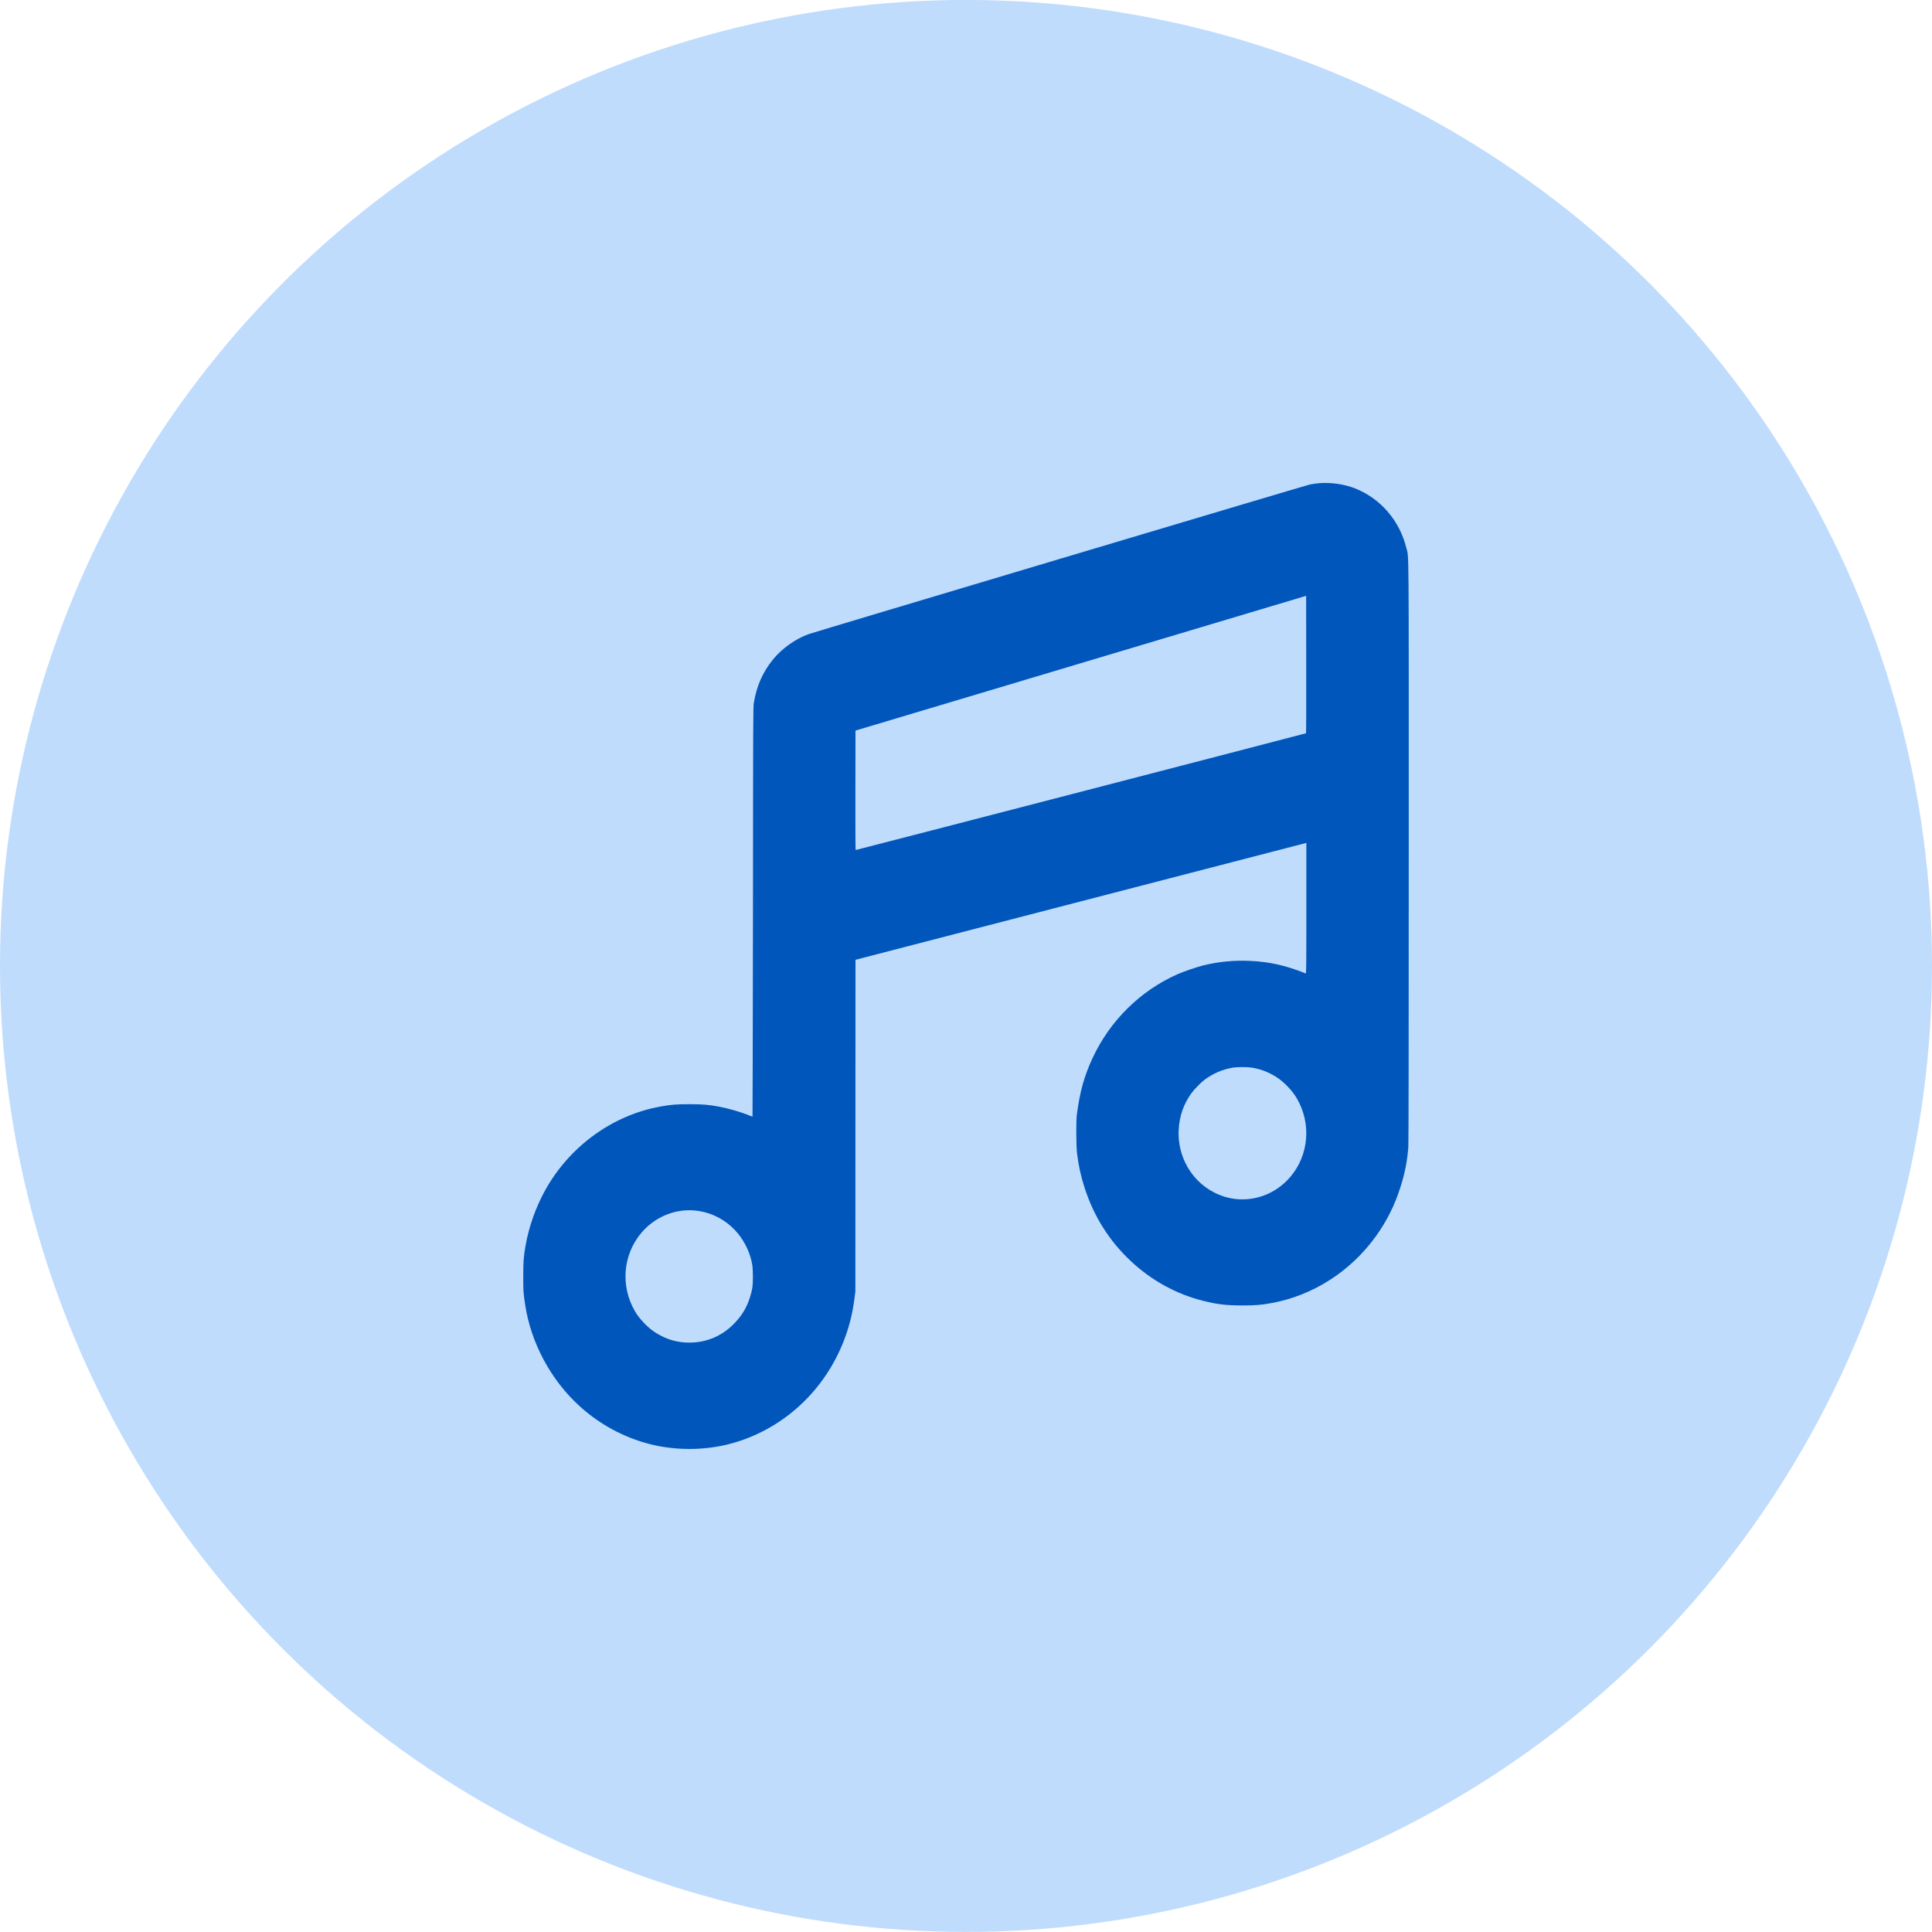
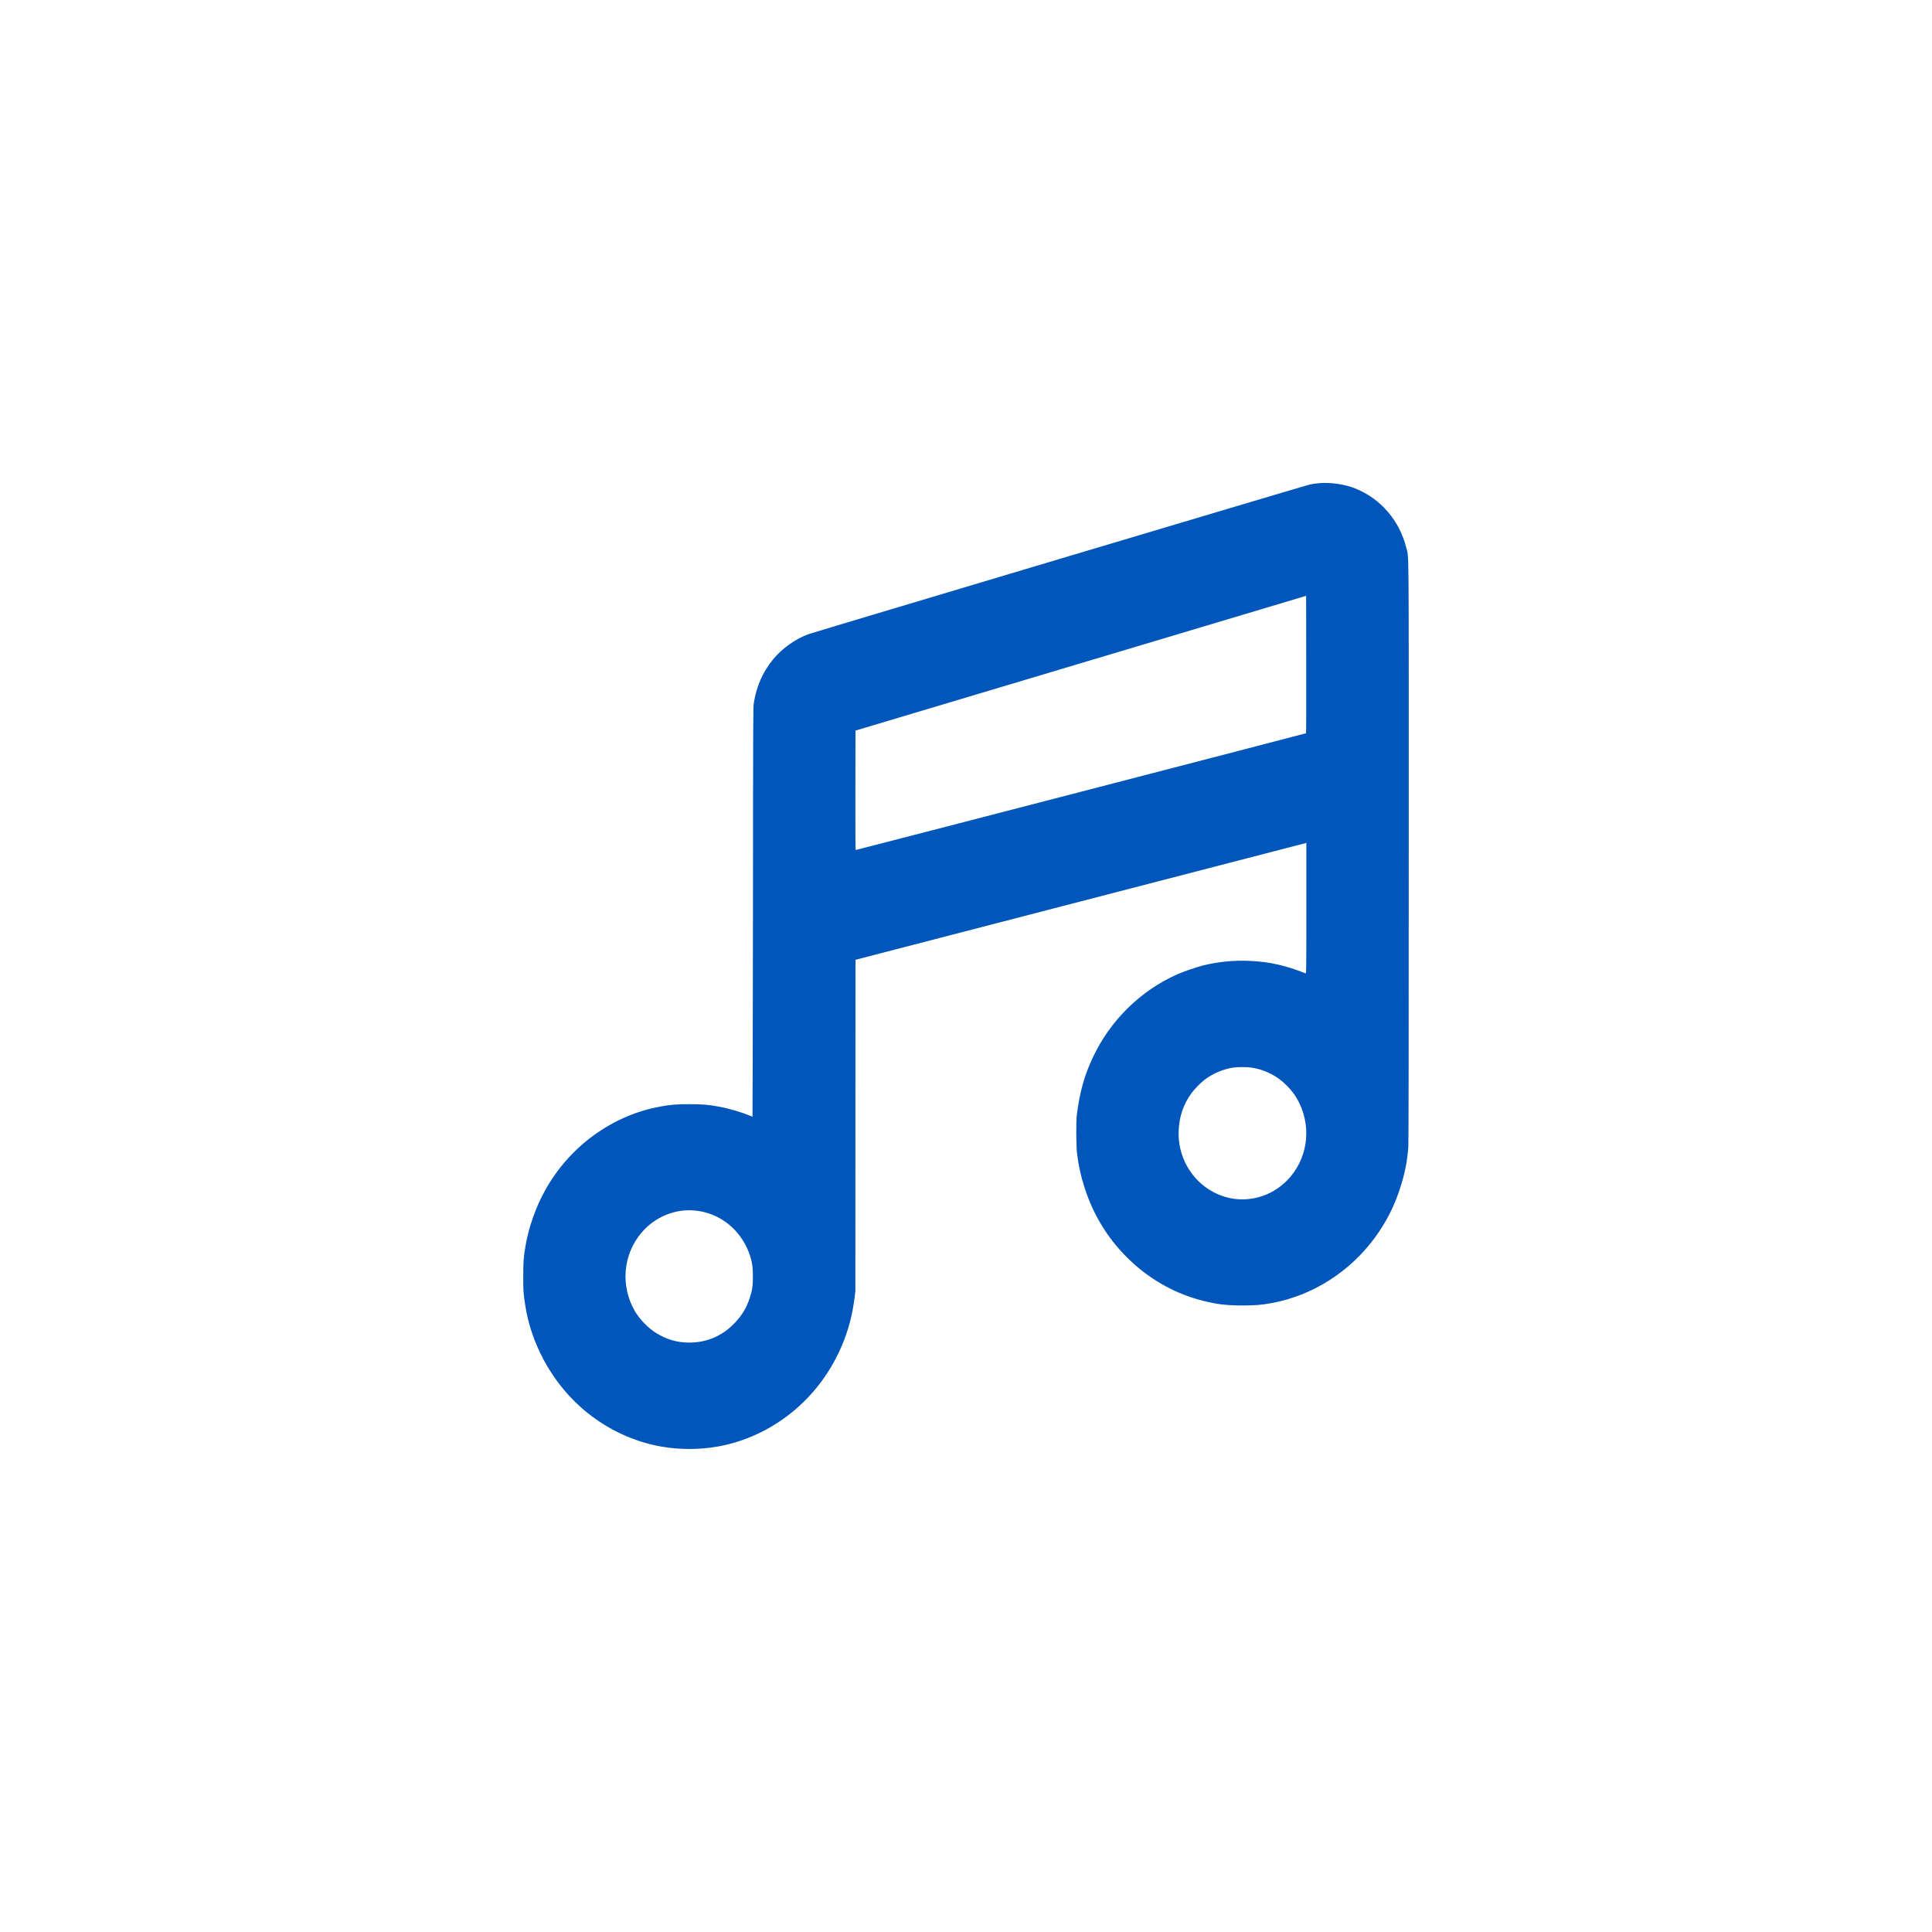
<svg xmlns="http://www.w3.org/2000/svg" width="80" height="80" viewBox="0 0 80 80" fill="none">
-   <circle cx="40" cy="39.998" r="40" fill="#C0DCFD" />
  <g clip-path="url(#clip0_7100_47309)">
    <path fill-rule="evenodd" clip-rule="evenodd" d="M54.634 20.006C54.526 20.014 54.347 20.04 54.235 20.063C54.058 20.101 33.842 26.136 33.49 26.256C32.96 26.438 32.365 26.861 32.001 27.316C31.576 27.846 31.333 28.398 31.214 29.104C31.186 29.27 31.184 29.771 31.179 37.76C31.176 42.424 31.16 46.24 31.16 46.24C31.16 46.24 31.089 46.216 31.021 46.187C30.712 46.055 30.154 45.894 29.75 45.82C29.314 45.741 29.085 45.722 28.545 45.722C28.006 45.722 27.776 45.741 27.341 45.82C25.349 46.183 23.577 47.473 22.569 49.295C22.184 49.99 21.894 50.813 21.761 51.586C21.679 52.063 21.668 52.218 21.667 52.852C21.666 53.468 21.67 53.519 21.745 54.021C21.982 55.608 22.815 57.156 24.016 58.24C24.846 58.99 25.84 59.525 26.907 59.798C27.954 60.065 29.137 60.065 30.183 59.798C31.25 59.525 32.244 58.99 33.074 58.24C34.111 57.305 34.858 56.059 35.21 54.681C35.282 54.4 35.34 54.088 35.383 53.758L35.419 53.476L35.421 46.609L35.424 39.743L44.758 37.323L54.093 34.903V37.61C54.093 40.182 54.091 40.317 54.063 40.306C53.234 39.976 52.575 39.827 51.773 39.789C51.102 39.756 50.434 39.822 49.803 39.981C49.534 40.049 49.003 40.232 48.759 40.34C47.211 41.027 45.957 42.267 45.236 43.822C44.893 44.562 44.716 45.201 44.59 46.152C44.555 46.414 44.56 47.469 44.598 47.761C44.668 48.306 44.75 48.679 44.906 49.168C45.291 50.371 45.94 51.399 46.85 52.243C47.7 53.032 48.714 53.587 49.809 53.862C50.397 54.01 50.78 54.056 51.446 54.056C51.986 54.056 52.215 54.037 52.651 53.958C54.358 53.647 55.915 52.653 56.96 51.208C57.419 50.572 57.744 49.927 57.986 49.168C58.172 48.586 58.269 48.098 58.316 47.498C58.327 47.361 58.333 43.041 58.333 35.291C58.334 22.123 58.342 23.133 58.234 22.692C57.956 21.558 57.168 20.642 56.11 20.223C55.674 20.051 55.126 19.97 54.634 20.006ZM44.754 27.462L35.424 30.252L35.42 32.724C35.417 34.371 35.421 35.197 35.432 35.197C35.465 35.197 54.067 30.374 54.08 30.362C54.087 30.356 54.091 29.073 54.088 27.511L54.084 24.672L44.754 27.462ZM51.047 44.209C50.62 44.28 50.202 44.461 49.86 44.725C49.715 44.837 49.458 45.101 49.344 45.255C49.008 45.712 48.831 46.225 48.805 46.813C48.758 47.873 49.321 48.873 50.24 49.359C50.882 49.7 51.602 49.756 52.291 49.519C52.724 49.369 53.13 49.089 53.434 48.728C54.197 47.825 54.305 46.536 53.706 45.493C53.513 45.157 53.154 44.785 52.829 44.584C52.504 44.383 52.191 44.265 51.828 44.208C51.641 44.178 51.232 44.179 51.047 44.209ZM28.282 50.127C27.623 50.195 26.995 50.531 26.557 51.05C25.794 51.953 25.686 53.242 26.285 54.285C26.478 54.621 26.838 54.993 27.163 55.194C27.607 55.469 28.041 55.594 28.545 55.594C29.276 55.594 29.933 55.307 30.438 54.766C30.736 54.446 30.913 54.15 31.044 53.749C31.151 53.425 31.178 53.242 31.176 52.861C31.175 52.678 31.166 52.476 31.156 52.413C31.081 51.92 30.86 51.438 30.533 51.05C29.973 50.385 29.131 50.041 28.282 50.127Z" fill="#0056BB" />
  </g>
  <defs>
    <clipPath id="clip0_7100_47309">
      <rect width="40" height="40" fill="white" transform="translate(20 19.998)" />
    </clipPath>
  </defs>
</svg>